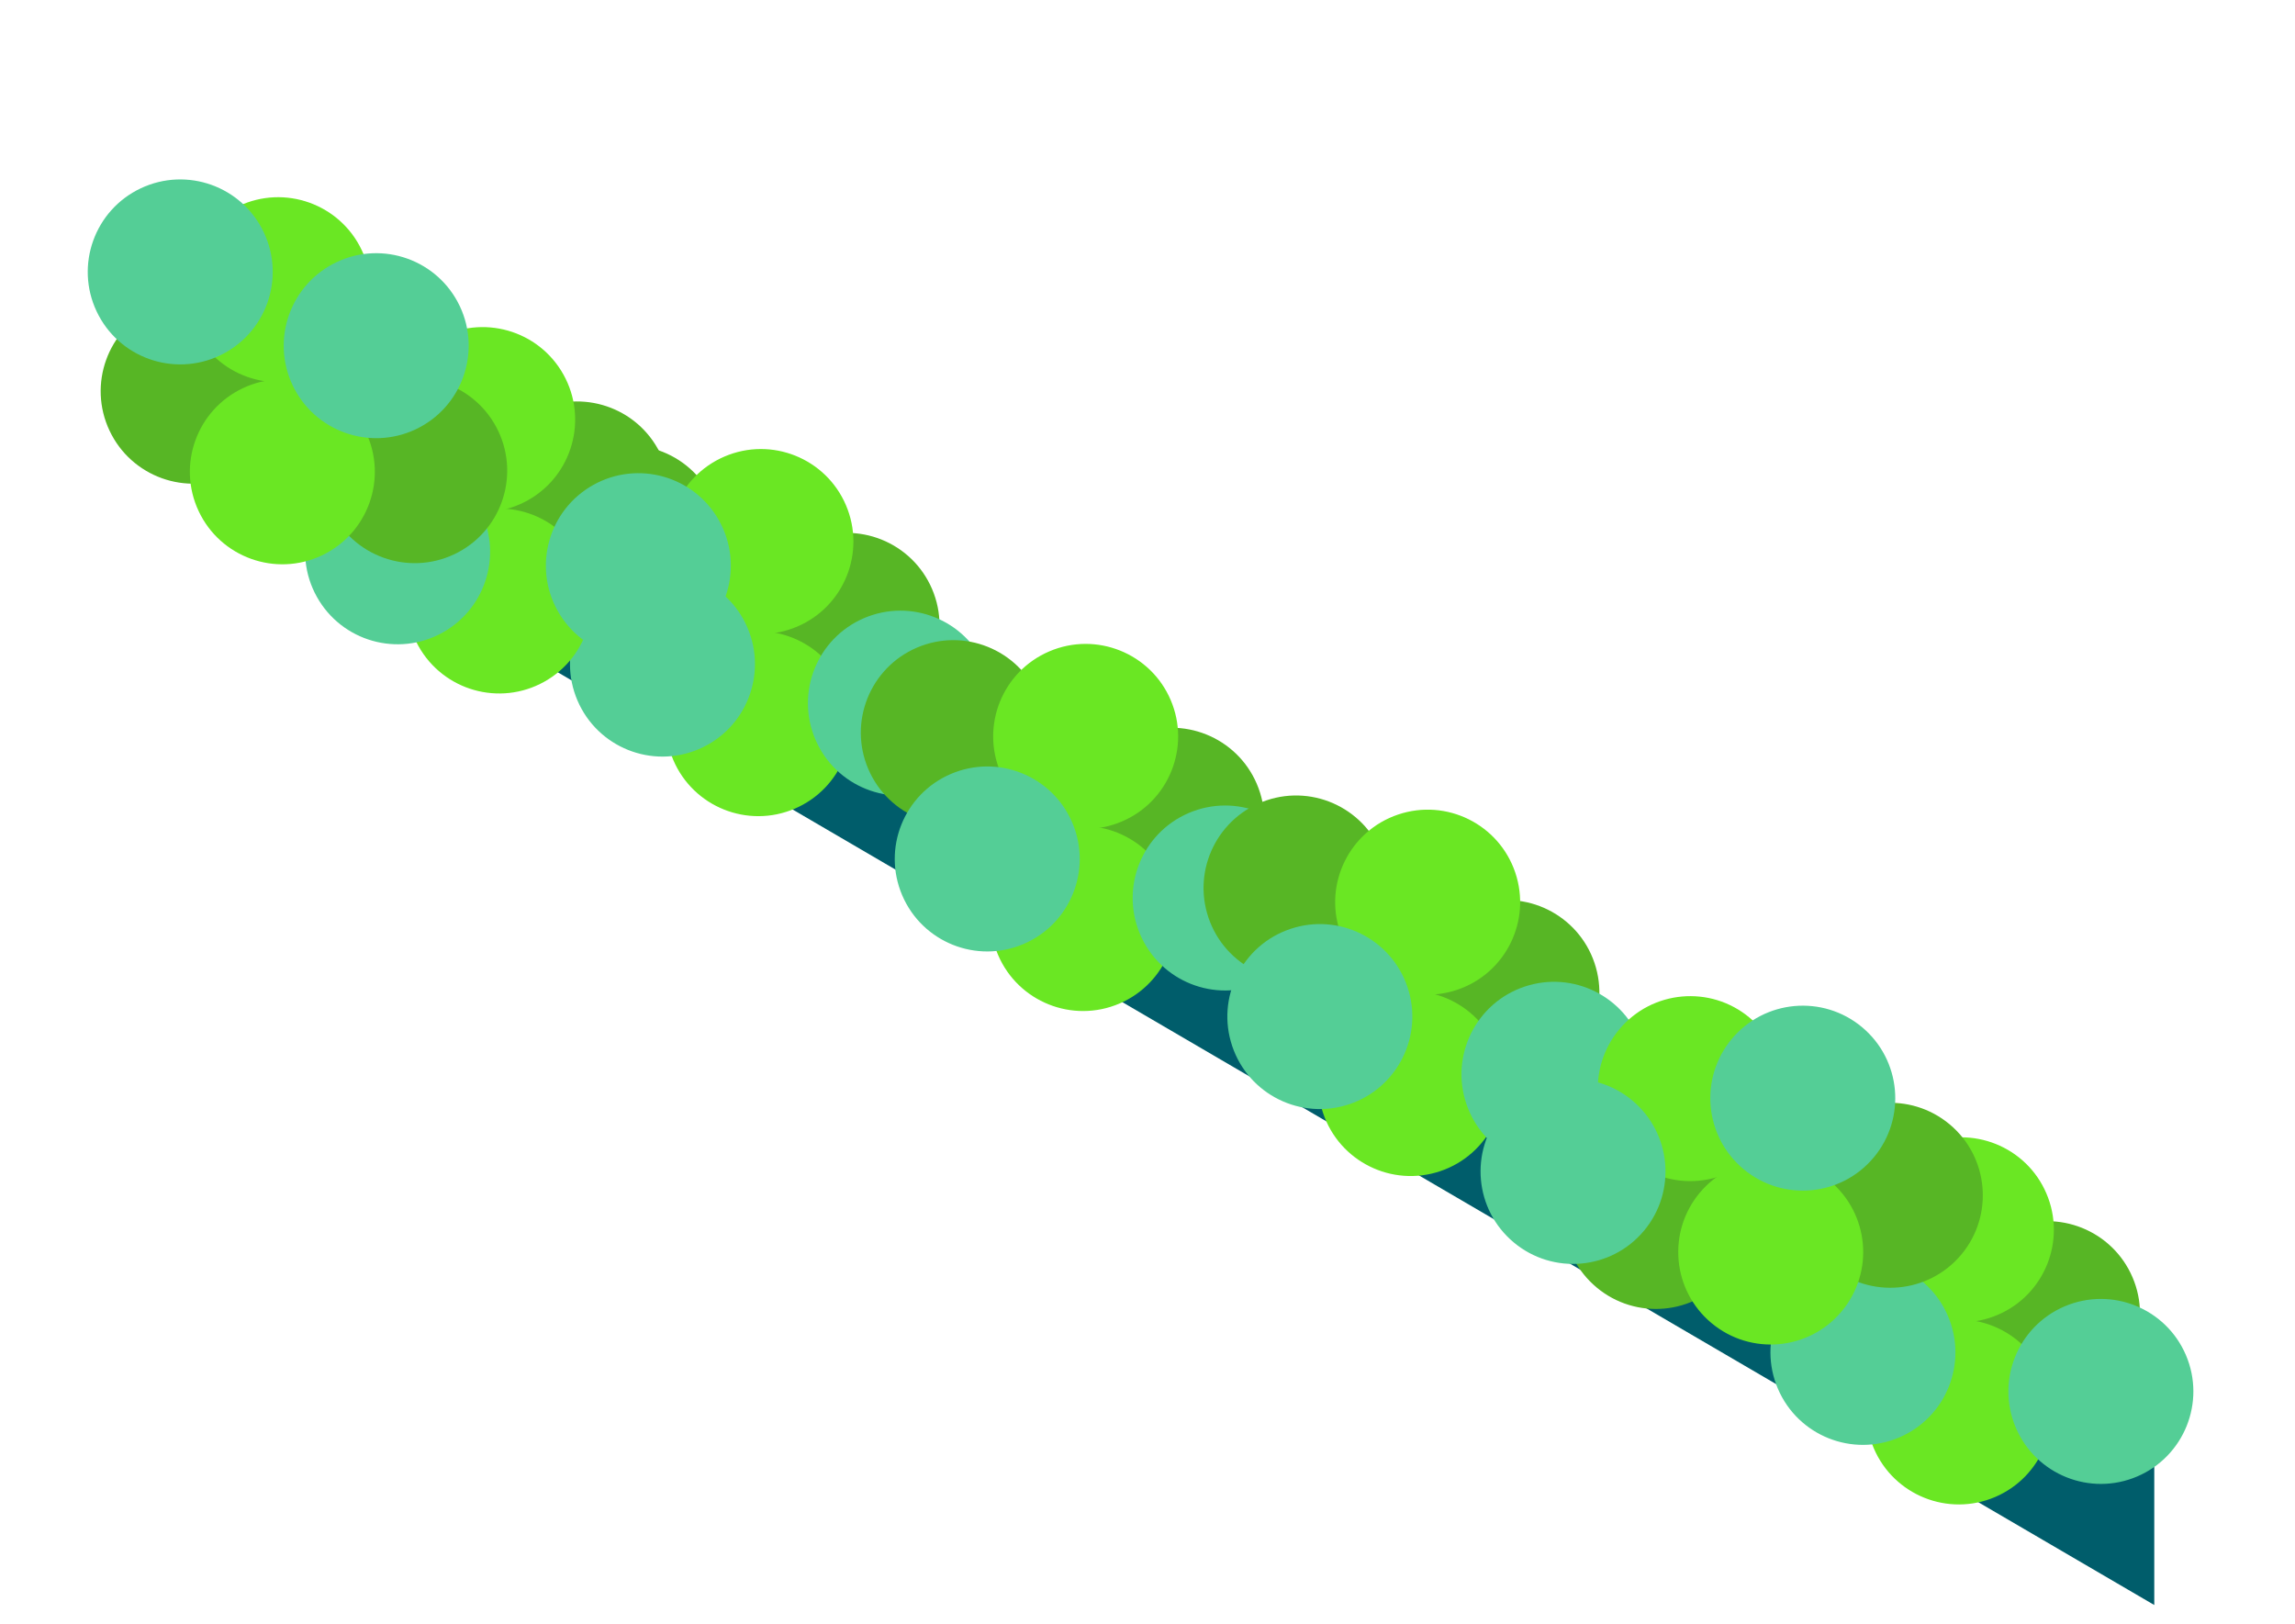
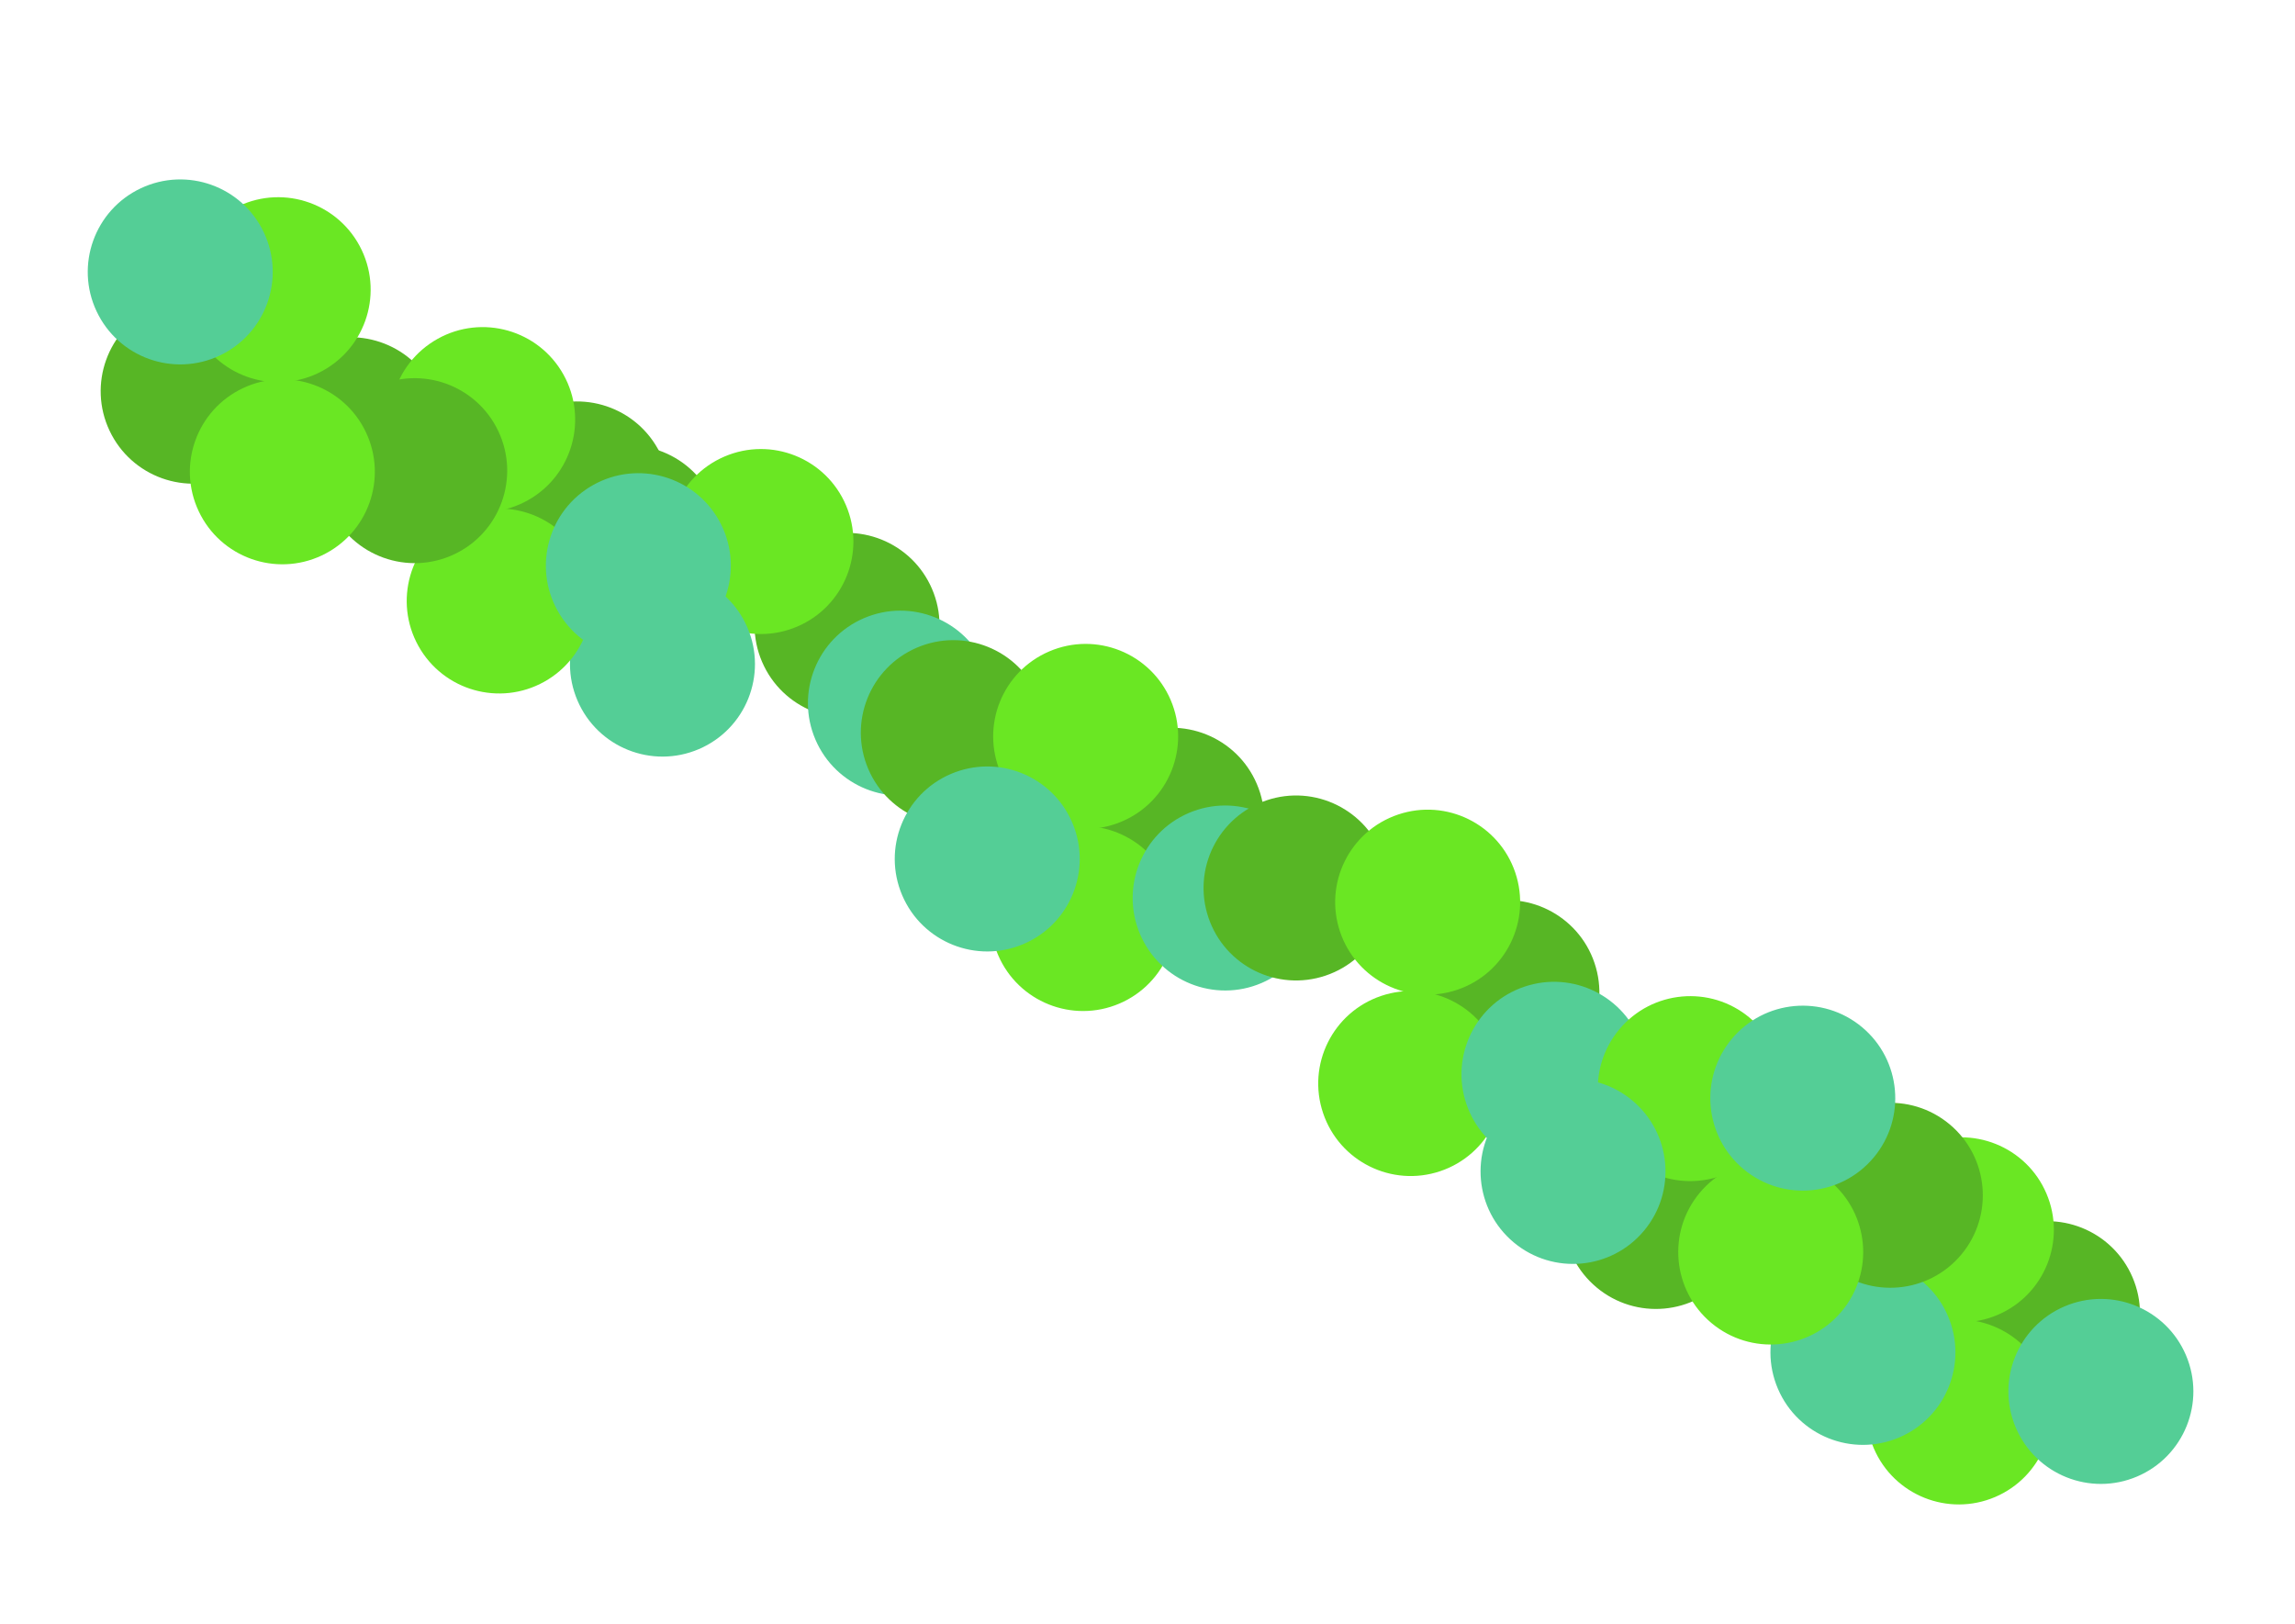
<svg xmlns="http://www.w3.org/2000/svg" width="106" height="75" viewBox="0 0 106 75" fill="none">
-   <path d="M5.25 19.357V11.434L99.75 66.144V74.564L5.25 19.357Z" fill="#005D6B" stroke="white" stroke-width="0.5" />
  <g filter="url(#filter0_d_7566_1250)">
    <circle cx="29.032" cy="20.838" r="4.271" transform="rotate(-23.155 29.032 20.838)" fill="#57B625" />
    <circle cx="39.123" cy="24.884" r="4.271" transform="rotate(-23.155 39.123 24.884)" fill="#57B625" />
    <circle cx="35.145" cy="21.011" r="4.271" transform="rotate(-23.155 35.145 21.011)" fill="#6AE723" />
-     <circle cx="35.025" cy="29.423" r="4.271" transform="rotate(-23.155 35.025 29.423)" fill="#6AE723" />
    <circle cx="30.598" cy="26.672" r="4.271" transform="rotate(-23.155 30.598 26.672)" fill="#54CE96" />
    <circle cx="41.588" cy="28.475" r="4.271" transform="rotate(-23.155 41.588 28.475)" fill="#54CE96" />
  </g>
  <g filter="url(#filter1_d_7566_1250)">
    <circle cx="16.198" cy="15.847" r="4.271" transform="rotate(-29.17 16.198 15.847)" fill="#57B625" />
    <circle cx="26.657" cy="18.813" r="4.271" transform="rotate(-29.17 26.657 18.813)" fill="#57B625" />
    <circle cx="22.294" cy="15.379" r="4.271" transform="rotate(-29.17 22.294 15.379)" fill="#6AE723" />
    <circle cx="23.057" cy="23.757" r="4.271" transform="rotate(-29.17 23.057 23.757)" fill="#6AE723" />
-     <circle cx="18.365" cy="21.485" r="4.271" transform="rotate(-29.17 18.365 21.485)" fill="#54CE96" />
    <circle cx="29.484" cy="22.126" r="4.271" transform="rotate(-29.17 29.484 22.126)" fill="#54CE96" />
  </g>
  <g filter="url(#filter2_d_7566_1250)">
    <circle cx="19.155" cy="17.738" r="4.271" transform="rotate(154.725 19.155 17.738)" fill="#57B625" />
    <circle cx="8.922" cy="14.068" r="4.271" transform="rotate(154.725 8.922 14.068)" fill="#57B625" />
    <circle cx="13.041" cy="17.791" r="4.271" transform="rotate(154.725 13.041 17.791)" fill="#6AE723" />
    <circle cx="12.848" cy="9.38" r="4.271" transform="rotate(154.725 12.848 9.38)" fill="#6AE723" />
-     <circle cx="17.376" cy="11.966" r="4.271" transform="rotate(154.725 17.376 11.966)" fill="#54CE96" />
    <circle cx="8.325" cy="8.559" r="4.271" transform="rotate(154.725 8.325 8.559)" fill="#54CE96" />
  </g>
  <g filter="url(#filter3_d_7566_1250)">
    <circle cx="84.478" cy="52.627" r="4.271" transform="rotate(-23.155 84.478 52.627)" fill="#57B625" />
    <circle cx="94.569" cy="56.673" r="4.271" transform="rotate(-23.155 94.569 56.673)" fill="#57B625" />
    <circle cx="90.591" cy="52.8" r="4.271" transform="rotate(-23.155 90.591 52.8)" fill="#6AE723" />
    <circle cx="90.473" cy="61.212" r="4.271" transform="rotate(-23.155 90.473 61.212)" fill="#6AE723" />
    <circle cx="86.044" cy="58.461" r="4.271" transform="rotate(-23.155 86.044 58.461)" fill="#54CE96" />
    <circle cx="97.034" cy="60.264" r="4.271" transform="rotate(-23.155 97.034 60.264)" fill="#54CE96" />
  </g>
  <g filter="url(#filter4_d_7566_1250)">
    <circle cx="44.031" cy="29.838" r="4.271" transform="rotate(-23.155 44.031 29.838)" fill="#57B625" />
    <circle cx="54.122" cy="33.884" r="4.271" transform="rotate(-23.155 54.122 33.884)" fill="#57B625" />
    <circle cx="50.144" cy="30.011" r="4.271" transform="rotate(-23.155 50.144 30.011)" fill="#6AE723" />
    <circle cx="50.024" cy="38.423" r="4.271" transform="rotate(-23.155 50.024 38.423)" fill="#6AE723" />
    <circle cx="45.598" cy="35.672" r="4.271" transform="rotate(-23.155 45.598 35.672)" fill="#54CE96" />
    <circle cx="56.587" cy="37.475" r="4.271" transform="rotate(-23.155 56.587 37.475)" fill="#54CE96" />
  </g>
  <g filter="url(#filter5_d_7566_1250)">
    <circle cx="59.861" cy="37.012" r="4.271" transform="rotate(-18.619 59.861 37.012)" fill="#57B625" />
    <circle cx="69.6" cy="41.843" r="4.271" transform="rotate(-18.619 69.6 41.843)" fill="#57B625" />
    <circle cx="65.94" cy="37.667" r="4.271" transform="rotate(-18.619 65.94 37.667)" fill="#6AE723" />
    <circle cx="65.157" cy="46.044" r="4.271" transform="rotate(-18.619 65.157 46.044)" fill="#6AE723" />
-     <circle cx="60.96" cy="42.951" r="4.271" transform="rotate(-18.619 60.96 42.951)" fill="#54CE96" />
    <circle cx="71.774" cy="45.617" r="4.271" transform="rotate(-18.619 71.774 45.617)" fill="#54CE96" />
  </g>
  <g filter="url(#filter6_d_7566_1250)">
    <circle cx="87.31" cy="51.205" r="4.271" transform="rotate(129.834 87.31 51.205)" fill="#57B625" />
    <circle cx="76.481" cy="52.184" r="4.271" transform="rotate(129.834 76.481 52.184)" fill="#57B625" />
    <circle cx="81.785" cy="53.827" r="4.271" transform="rotate(129.834 81.785 53.827)" fill="#6AE723" />
    <circle cx="78.069" cy="46.279" r="4.271" transform="rotate(129.834 78.069 46.279)" fill="#6AE723" />
    <circle cx="83.266" cy="46.719" r="4.271" transform="rotate(129.834 83.266 46.719)" fill="#54CE96" />
    <circle cx="72.654" cy="50.104" r="4.271" transform="rotate(129.834 72.654 50.104)" fill="#54CE96" />
  </g>
  <defs>
    <filter id="filter0_d_7566_1250" x="20.76" y="16.566" width="29.101" height="25.129" filterUnits="userSpaceOnUse" color-interpolation-filters="sRGB">
      <feFlood flood-opacity="0" result="BackgroundImageFix" />
      <feColorMatrix in="SourceAlpha" type="matrix" values="0 0 0 0 0 0 0 0 0 0 0 0 0 0 0 0 0 0 127 0" result="hardAlpha" />
      <feOffset dy="4" />
      <feGaussianBlur stdDeviation="2" />
      <feComposite in2="hardAlpha" operator="out" />
      <feColorMatrix type="matrix" values="0 0 0 0 0 0 0 0 0 0 0 0 0 0 0 0 0 0 0.16 0" />
      <feBlend mode="normal" in2="BackgroundImageFix" result="effect1_dropShadow_7566_1250" />
      <feBlend mode="normal" in="SourceGraphic" in2="effect1_dropShadow_7566_1250" result="shape" />
    </filter>
    <filter id="filter1_d_7566_1250" x="7.926" y="11.107" width="29.83" height="24.922" filterUnits="userSpaceOnUse" color-interpolation-filters="sRGB">
      <feFlood flood-opacity="0" result="BackgroundImageFix" />
      <feColorMatrix in="SourceAlpha" type="matrix" values="0 0 0 0 0 0 0 0 0 0 0 0 0 0 0 0 0 0 127 0" result="hardAlpha" />
      <feOffset dy="4" />
      <feGaussianBlur stdDeviation="2" />
      <feComposite in2="hardAlpha" operator="out" />
      <feColorMatrix type="matrix" values="0 0 0 0 0 0 0 0 0 0 0 0 0 0 0 0 0 0 0.16 0" />
      <feBlend mode="normal" in2="BackgroundImageFix" result="effect1_dropShadow_7566_1250" />
      <feBlend mode="normal" in="SourceGraphic" in2="effect1_dropShadow_7566_1250" result="shape" />
    </filter>
    <filter id="filter2_d_7566_1250" x="0.053" y="4.287" width="27.374" height="25.776" filterUnits="userSpaceOnUse" color-interpolation-filters="sRGB">
      <feFlood flood-opacity="0" result="BackgroundImageFix" />
      <feColorMatrix in="SourceAlpha" type="matrix" values="0 0 0 0 0 0 0 0 0 0 0 0 0 0 0 0 0 0 127 0" result="hardAlpha" />
      <feOffset dy="4" />
      <feGaussianBlur stdDeviation="2" />
      <feComposite in2="hardAlpha" operator="out" />
      <feColorMatrix type="matrix" values="0 0 0 0 0 0 0 0 0 0 0 0 0 0 0 0 0 0 0.16 0" />
      <feBlend mode="normal" in2="BackgroundImageFix" result="effect1_dropShadow_7566_1250" />
      <feBlend mode="normal" in="SourceGraphic" in2="effect1_dropShadow_7566_1250" result="shape" />
    </filter>
    <filter id="filter3_d_7566_1250" x="76.205" y="48.355" width="29.102" height="25.129" filterUnits="userSpaceOnUse" color-interpolation-filters="sRGB">
      <feFlood flood-opacity="0" result="BackgroundImageFix" />
      <feColorMatrix in="SourceAlpha" type="matrix" values="0 0 0 0 0 0 0 0 0 0 0 0 0 0 0 0 0 0 127 0" result="hardAlpha" />
      <feOffset dy="4" />
      <feGaussianBlur stdDeviation="2" />
      <feComposite in2="hardAlpha" operator="out" />
      <feColorMatrix type="matrix" values="0 0 0 0 0 0 0 0 0 0 0 0 0 0 0 0 0 0 0.16 0" />
      <feBlend mode="normal" in2="BackgroundImageFix" result="effect1_dropShadow_7566_1250" />
      <feBlend mode="normal" in="SourceGraphic" in2="effect1_dropShadow_7566_1250" result="shape" />
    </filter>
    <filter id="filter4_d_7566_1250" x="35.759" y="25.566" width="29.101" height="25.129" filterUnits="userSpaceOnUse" color-interpolation-filters="sRGB">
      <feFlood flood-opacity="0" result="BackgroundImageFix" />
      <feColorMatrix in="SourceAlpha" type="matrix" values="0 0 0 0 0 0 0 0 0 0 0 0 0 0 0 0 0 0 127 0" result="hardAlpha" />
      <feOffset dy="4" />
      <feGaussianBlur stdDeviation="2" />
      <feComposite in2="hardAlpha" operator="out" />
      <feColorMatrix type="matrix" values="0 0 0 0 0 0 0 0 0 0 0 0 0 0 0 0 0 0 0.16 0" />
      <feBlend mode="normal" in2="BackgroundImageFix" result="effect1_dropShadow_7566_1250" />
      <feBlend mode="normal" in="SourceGraphic" in2="effect1_dropShadow_7566_1250" result="shape" />
    </filter>
    <filter id="filter5_d_7566_1250" x="51.589" y="32.739" width="28.458" height="25.576" filterUnits="userSpaceOnUse" color-interpolation-filters="sRGB">
      <feFlood flood-opacity="0" result="BackgroundImageFix" />
      <feColorMatrix in="SourceAlpha" type="matrix" values="0 0 0 0 0 0 0 0 0 0 0 0 0 0 0 0 0 0 127 0" result="hardAlpha" />
      <feOffset dy="4" />
      <feGaussianBlur stdDeviation="2" />
      <feComposite in2="hardAlpha" operator="out" />
      <feColorMatrix type="matrix" values="0 0 0 0 0 0 0 0 0 0 0 0 0 0 0 0 0 0 0.16 0" />
      <feBlend mode="normal" in2="BackgroundImageFix" result="effect1_dropShadow_7566_1250" />
      <feBlend mode="normal" in="SourceGraphic" in2="effect1_dropShadow_7566_1250" result="shape" />
    </filter>
    <filter id="filter6_d_7566_1250" x="64.383" y="42.008" width="31.198" height="24.09" filterUnits="userSpaceOnUse" color-interpolation-filters="sRGB">
      <feFlood flood-opacity="0" result="BackgroundImageFix" />
      <feColorMatrix in="SourceAlpha" type="matrix" values="0 0 0 0 0 0 0 0 0 0 0 0 0 0 0 0 0 0 127 0" result="hardAlpha" />
      <feOffset dy="4" />
      <feGaussianBlur stdDeviation="2" />
      <feComposite in2="hardAlpha" operator="out" />
      <feColorMatrix type="matrix" values="0 0 0 0 0 0 0 0 0 0 0 0 0 0 0 0 0 0 0.16 0" />
      <feBlend mode="normal" in2="BackgroundImageFix" result="effect1_dropShadow_7566_1250" />
      <feBlend mode="normal" in="SourceGraphic" in2="effect1_dropShadow_7566_1250" result="shape" />
    </filter>
  </defs>
</svg>